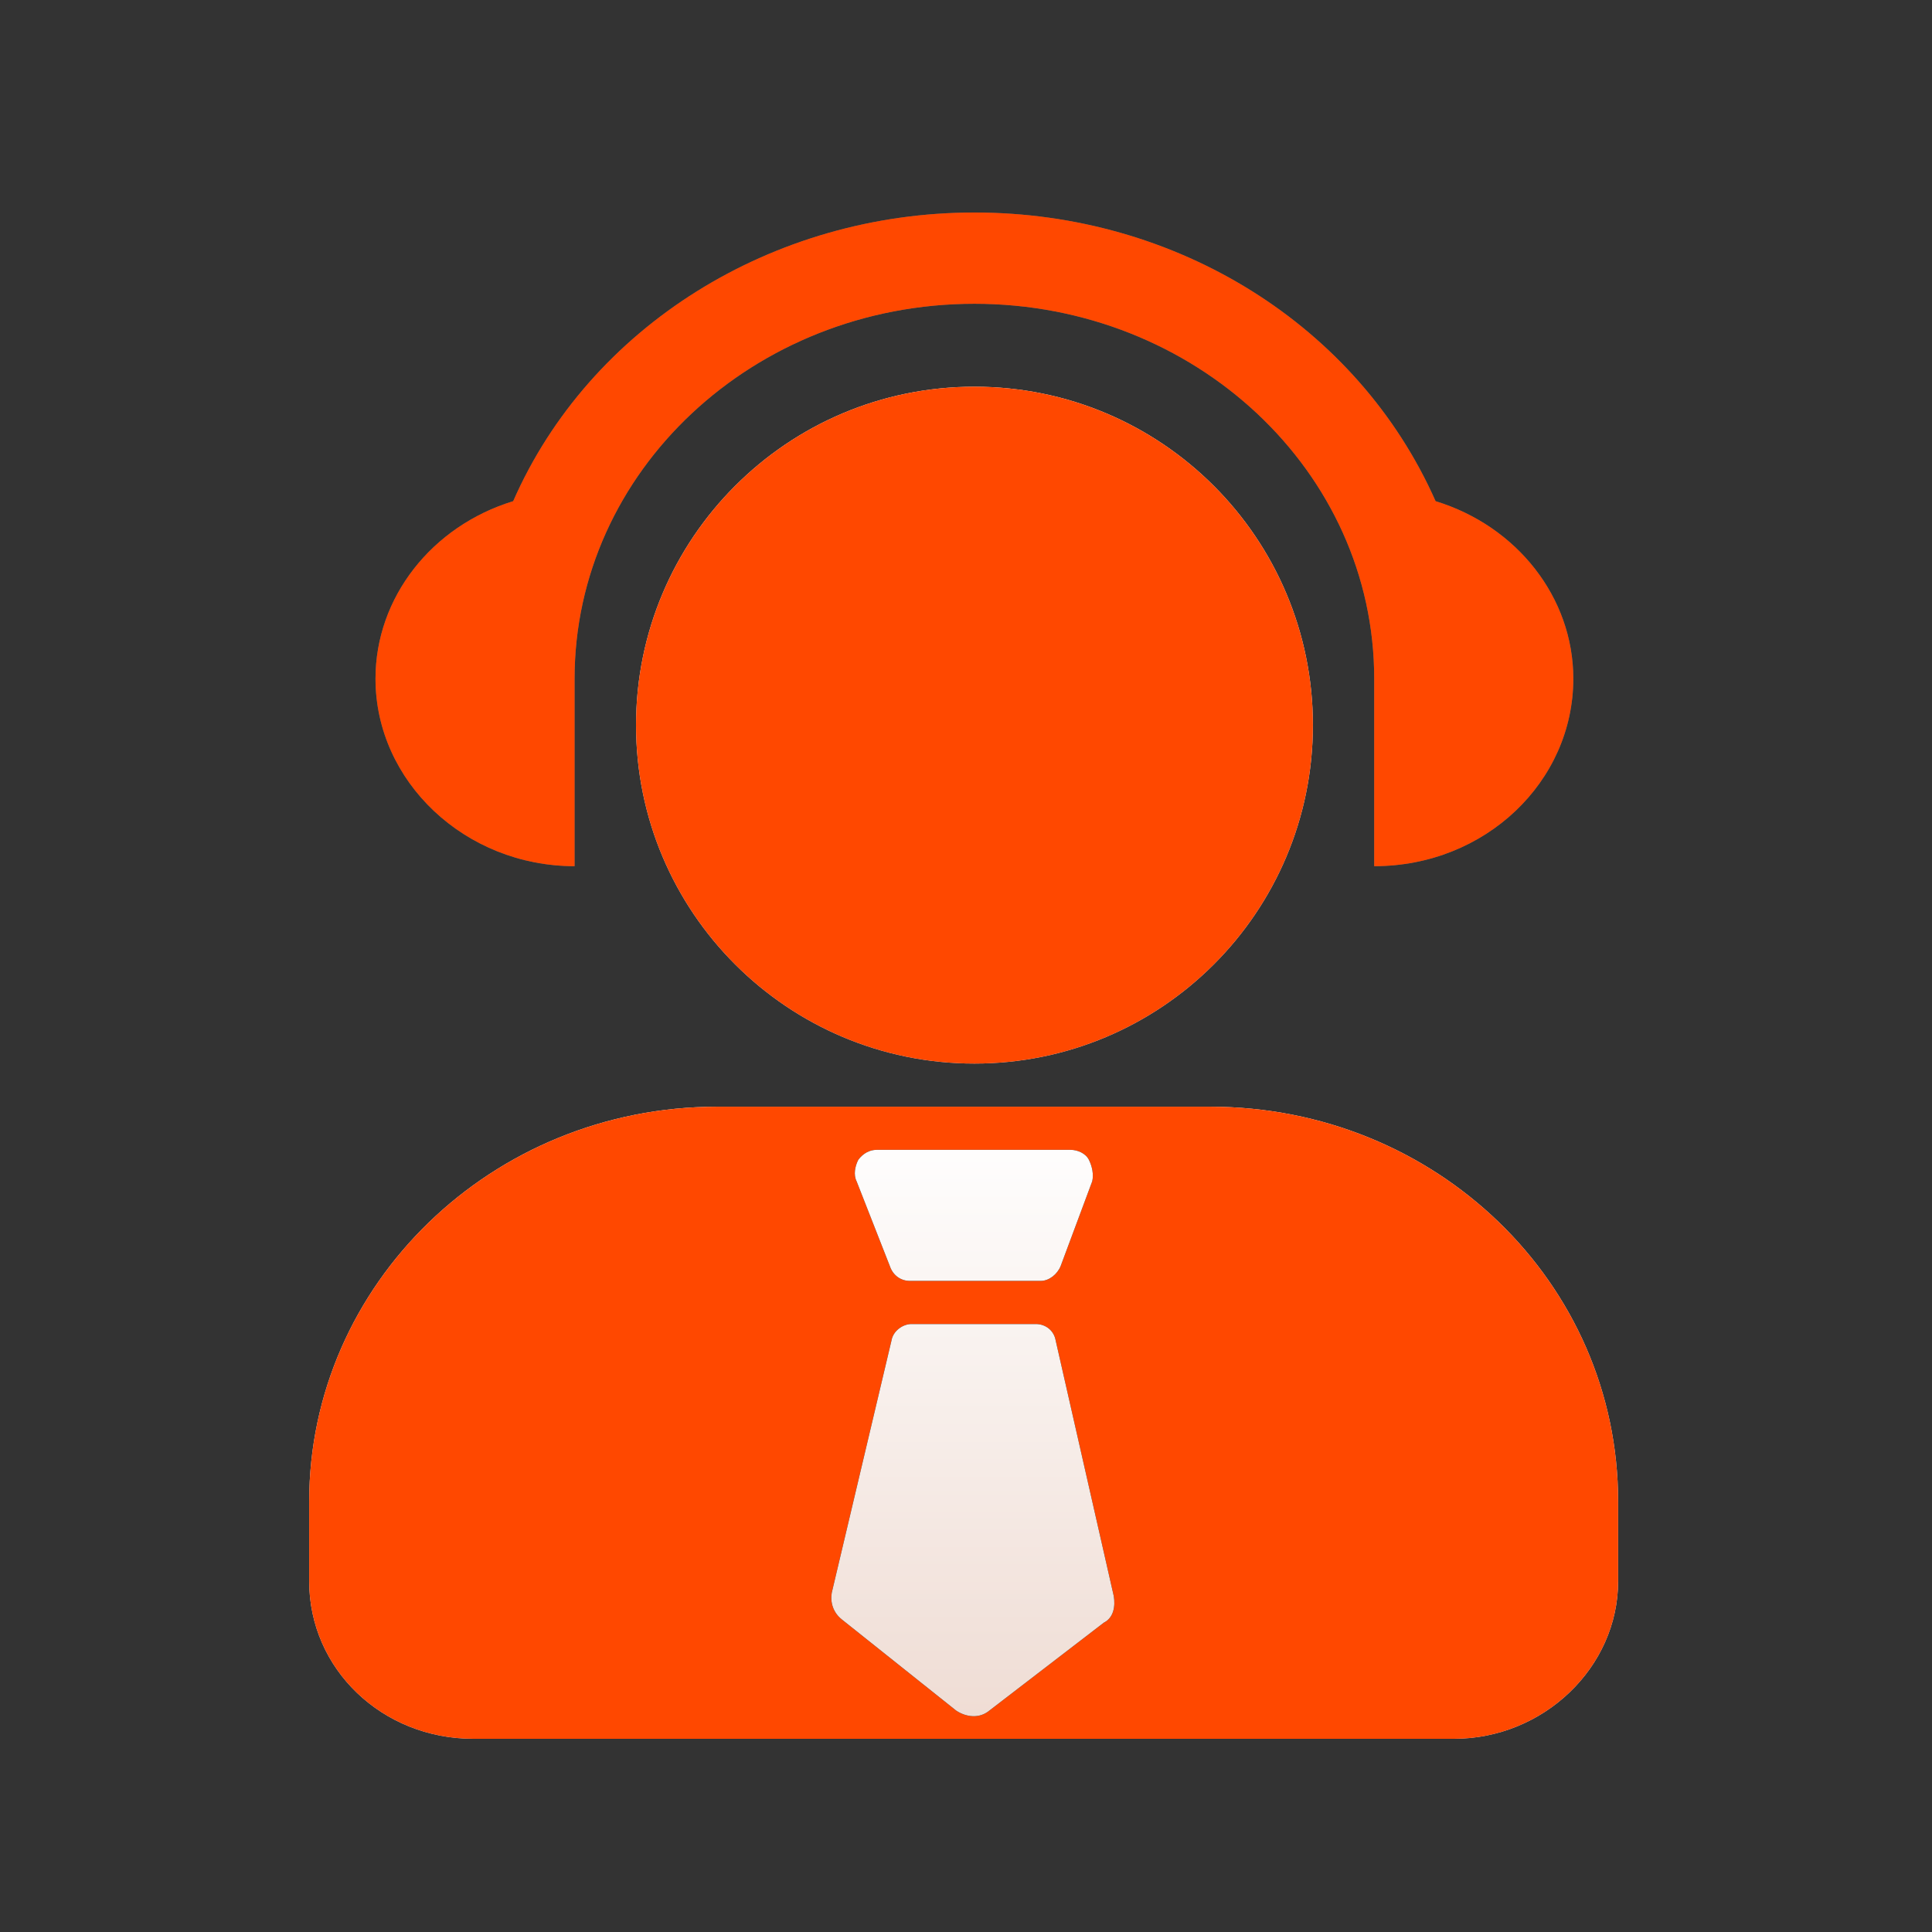
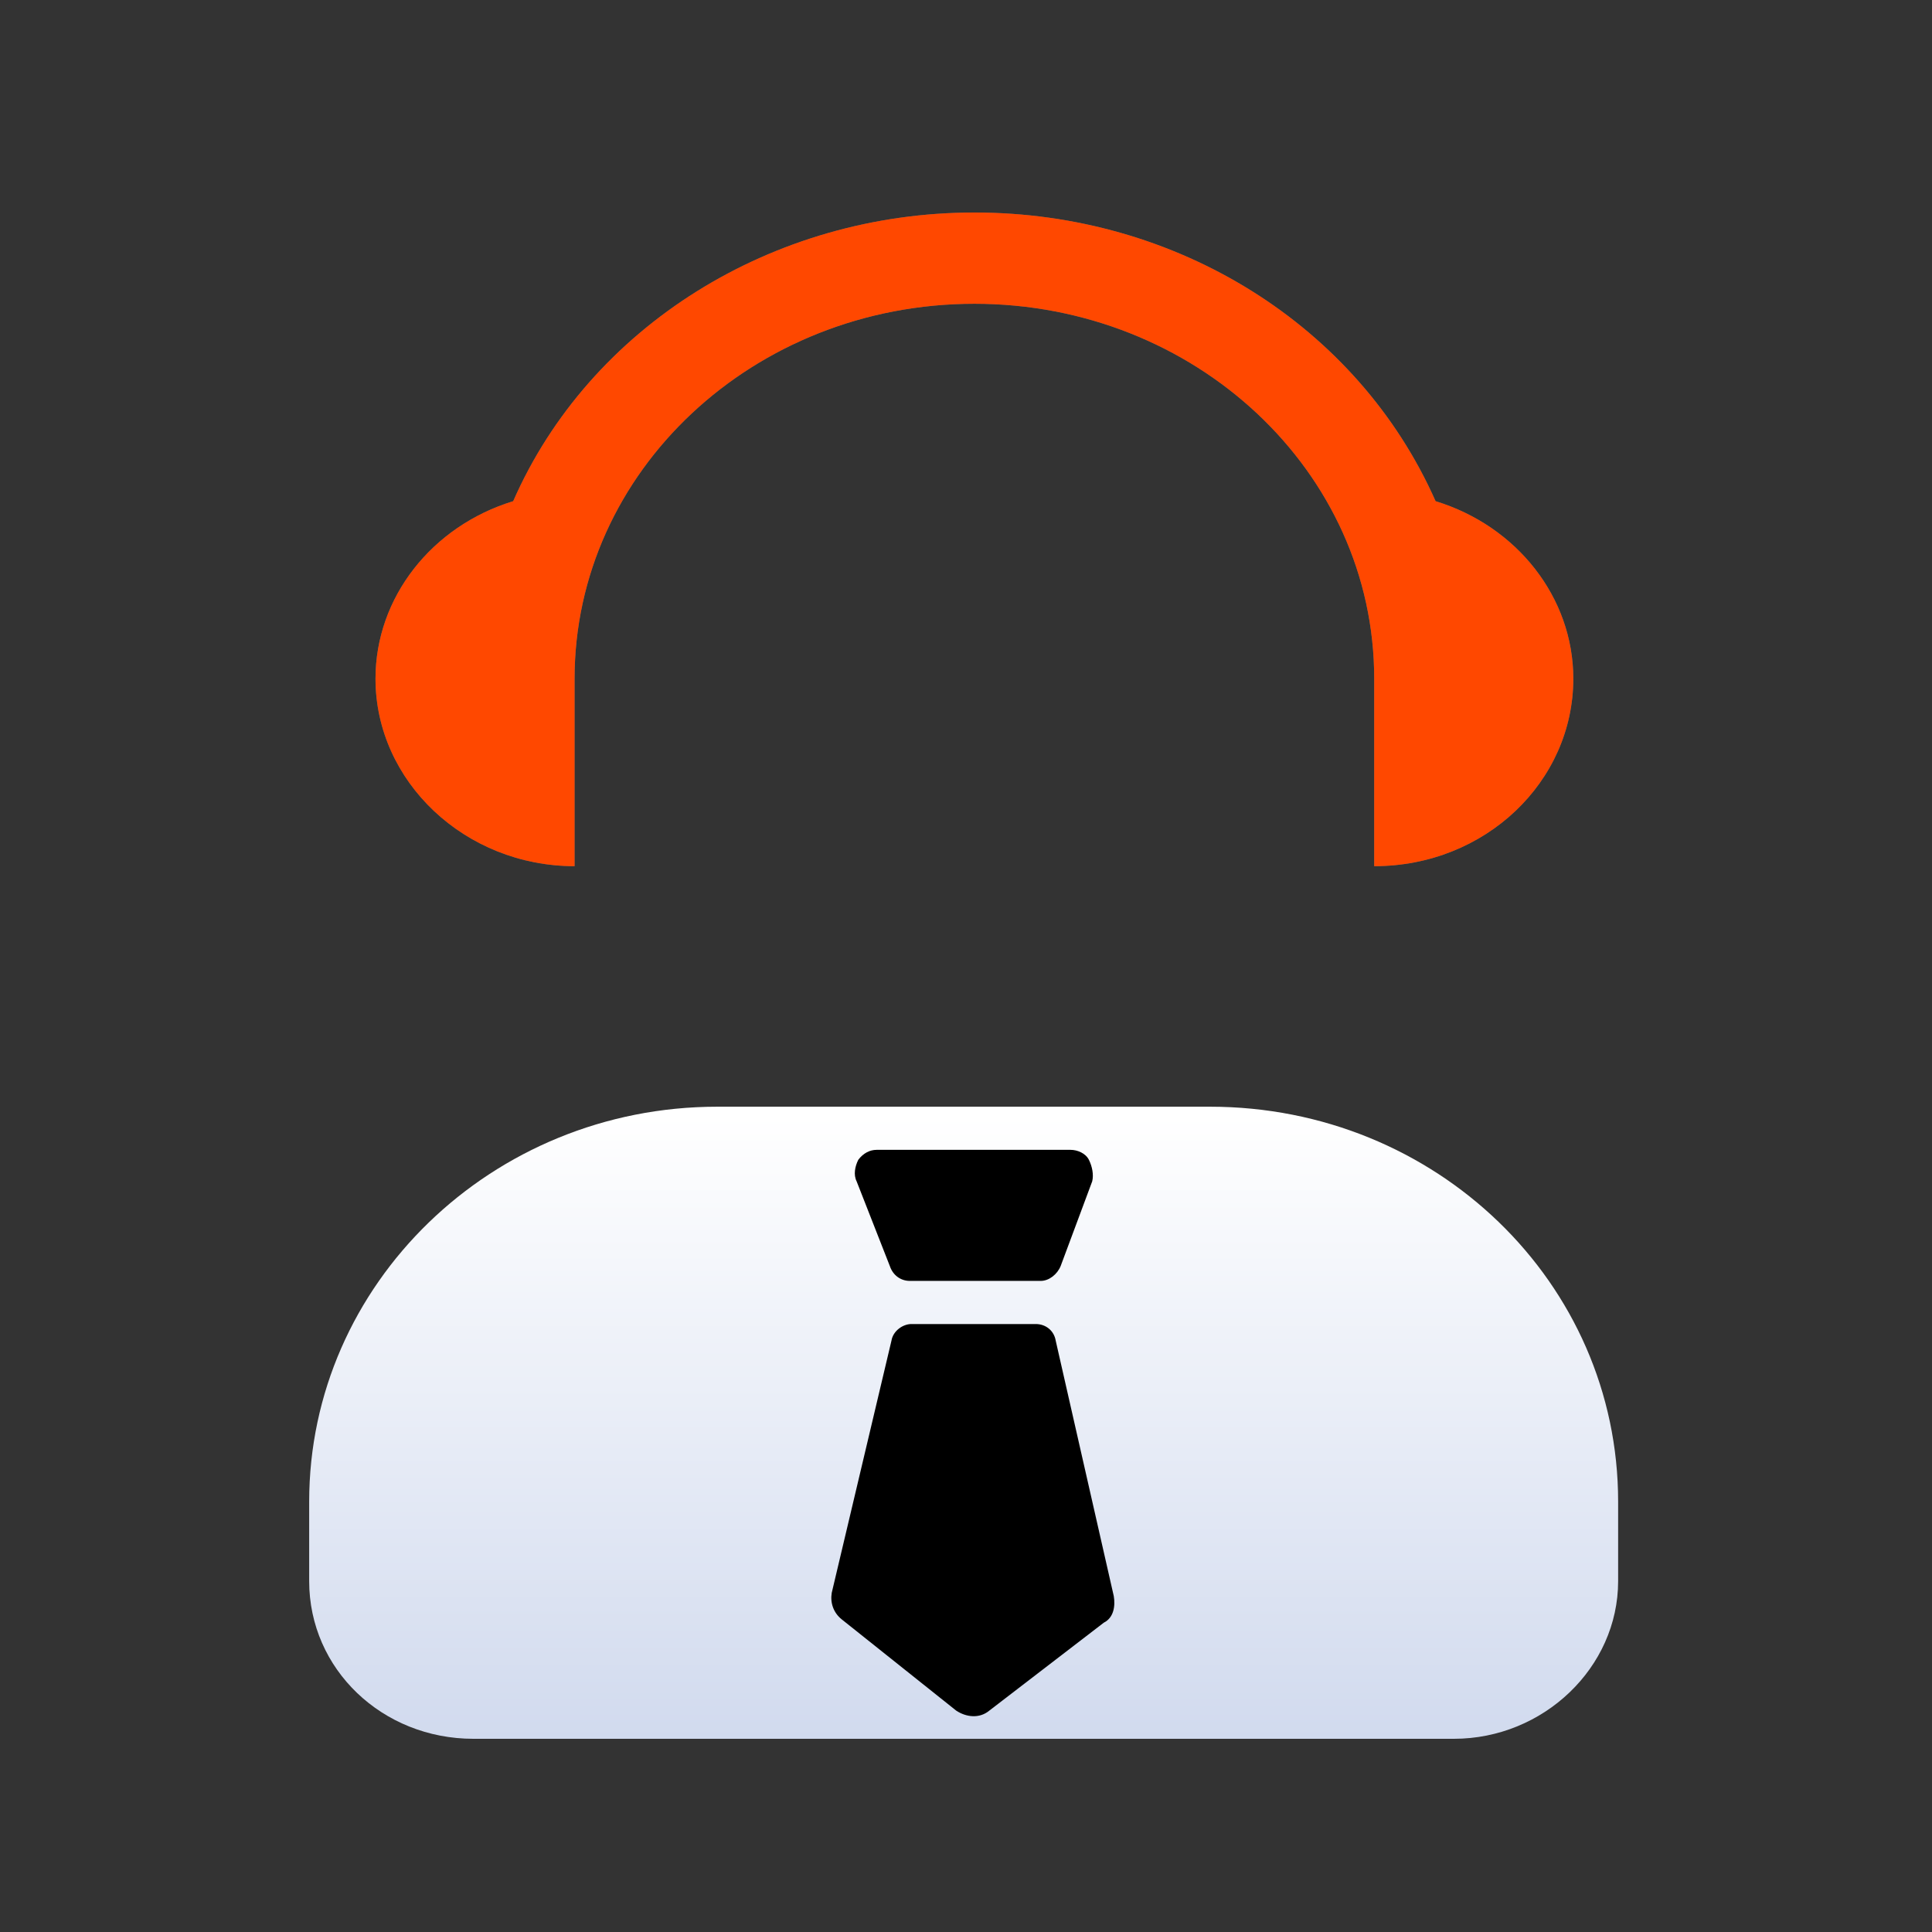
<svg xmlns="http://www.w3.org/2000/svg" fill="none" height="100" width="100" viewBox="0 0 100 100">
  <rect x="0" y="0" width="100" height="100" fill="#333333" stroke="none" />
  <defs>
    <linearGradient gradientUnits="userSpaceOnUse" y2="90.085" y1="57.713" x2="48.118" x1="48.118" id="paint_linear_15">
      <stop stop-opacity="1" offset="0" stop-color="rgb(255,255,255)" />
      <stop stop-opacity="1" offset="1" stop-color="rgb(209,218,238)" />
    </linearGradient>
    <linearGradient gradientUnits="userSpaceOnUse" y2="54.364" y1="19.758" x2="51.726" x1="51.726" id="paint_linear_16">
      <stop stop-opacity="1" offset="0" stop-color="rgb(255,255,255)" />
      <stop stop-opacity="1" offset="1" stop-color="rgb(209,218,238)" />
    </linearGradient>
    <linearGradient gradientUnits="userSpaceOnUse" y2="91.373" y1="57.884" x2="50.951" x1="50.951" id="paint_linear_17">
      <stop stop-opacity="1" offset="0" stop-color="rgb(255,255,255)" />
      <stop stop-opacity="1" offset="1" stop-color="rgb(238,218,209)" />
    </linearGradient>
  </defs>
-   <rect y="0" x="0" height="100" width="100" id="Frame 1270" />
  <g id="图层_1">
    <g id="页面-1">
      <g id="编组-5">
        <g id="编组-2">
          <g id="编组">
            <g id="路径">
              <path fill-rule="nonzero" fill="url(#paint_linear_15)" d="M37.127 57.283C25.449 57.283 16.003 66.471 16.003 77.72L16.003 81.842C16.003 86.393 19.781 90 24.504 90L75.253 90C79.89 90 83.754 86.307 83.754 81.842L83.754 77.72C83.754 66.385 74.309 57.283 62.63 57.283L37.213 57.283L37.127 57.283Z" id="path-3" />
-               <path fill-rule="nonzero" fill="rgb(255,72.25,0)" d="M37.127 57.283C25.449 57.283 16.003 66.471 16.003 77.72L16.003 81.842C16.003 86.393 19.781 90 24.504 90L75.253 90C79.89 90 83.754 86.307 83.754 81.842L83.754 77.72C83.754 66.385 74.309 57.283 62.63 57.283L37.213 57.283L37.127 57.283Z" id="path-3" />
            </g>
            <g id="椭圆形">
-               <path fill-rule="evenodd" fill="url(#paint_linear_16)" d="M50.438 55.05C60.113 55.05 67.956 47.208 67.956 37.533C67.956 27.858 60.113 20.016 50.438 20.016C40.764 20.016 32.921 27.858 32.921 37.533C32.921 47.208 40.764 55.05 50.438 55.05Z" id="path-6" />
-               <path fill-rule="evenodd" fill="rgb(255,72.25,0)" d="M50.438 55.05C60.113 55.05 67.956 47.208 67.956 37.533C67.956 27.858 60.113 20.016 50.438 20.016C40.764 20.016 32.921 27.858 32.921 37.533C32.921 47.208 40.764 55.05 50.438 55.05Z" id="path-6" />
-             </g>
+               </g>
          </g>
          <g id="路径">
            <path fill-rule="nonzero" fill="rgb(102,102,102)" d="M74.306 25.941C70.271 16.839 60.911 11 50.435 11C39.959 11 30.513 16.925 26.563 25.941C22.355 27.229 19.436 30.922 19.436 35.129C19.436 40.453 24.073 44.833 29.74 44.833L29.74 35.129C29.74 24.396 39.014 15.723 50.435 15.723C61.855 15.723 71.129 24.396 71.129 35.129L71.129 44.833C76.882 44.833 81.434 40.453 81.434 35.129C81.434 30.922 78.514 27.229 74.306 25.941Z" id="path-8" />
            <path fill-rule="nonzero" fill="rgb(255,72.25,0)" d="M74.306 25.941C70.271 16.839 60.911 11 50.435 11C39.959 11 30.513 16.925 26.563 25.941C22.355 27.229 19.436 30.922 19.436 35.129C19.436 40.453 24.073 44.833 29.74 44.833L29.74 35.129C29.74 24.396 39.014 15.723 50.435 15.723C61.855 15.723 71.129 24.396 71.129 35.129L71.129 44.833C76.882 44.833 81.434 40.453 81.434 35.129C81.434 30.922 78.514 27.229 74.306 25.941Z" id="path-8" />
          </g>
          <g id="形状">
            <path fill-rule="nonzero" fill="rgb(0,0,0)" d="M53.613 68.532C54.128 68.532 54.557 68.875 54.643 69.391L57.649 82.615C57.734 83.13 57.649 83.731 57.133 83.989L51.208 88.54C50.693 88.969 50.006 88.883 49.491 88.54L43.566 83.817C43.137 83.473 42.965 82.958 43.051 82.443L46.142 69.391C46.228 68.875 46.743 68.532 47.172 68.532L53.527 68.532L53.613 68.532ZM55.416 59.516C55.76 59.516 56.189 59.687 56.361 60.031C56.532 60.374 56.618 60.804 56.532 61.147L54.901 65.526C54.729 65.956 54.3 66.299 53.87 66.299L47.087 66.299C46.657 66.299 46.228 66.042 46.056 65.526L44.339 61.147C44.167 60.804 44.253 60.374 44.425 60.031C44.682 59.687 45.026 59.516 45.369 59.516L55.416 59.516Z" id="path-10" />
-             <path fill-rule="nonzero" fill="url(#paint_linear_17)" d="M53.613 68.532C54.128 68.532 54.557 68.875 54.643 69.391L57.649 82.615C57.734 83.13 57.649 83.731 57.133 83.989L51.208 88.54C50.693 88.969 50.006 88.883 49.491 88.54L43.566 83.817C43.137 83.473 42.965 82.958 43.051 82.443L46.142 69.391C46.228 68.875 46.743 68.532 47.172 68.532L53.527 68.532L53.613 68.532ZM55.416 59.516C55.76 59.516 56.189 59.687 56.361 60.031C56.532 60.374 56.618 60.804 56.532 61.147L54.901 65.526C54.729 65.956 54.3 66.299 53.87 66.299L47.087 66.299C46.657 66.299 46.228 66.042 46.056 65.526L44.339 61.147C44.167 60.804 44.253 60.374 44.425 60.031C44.682 59.687 45.026 59.516 45.369 59.516L55.416 59.516Z" id="path-10" />
          </g>
        </g>
      </g>
    </g>
  </g>
</svg>